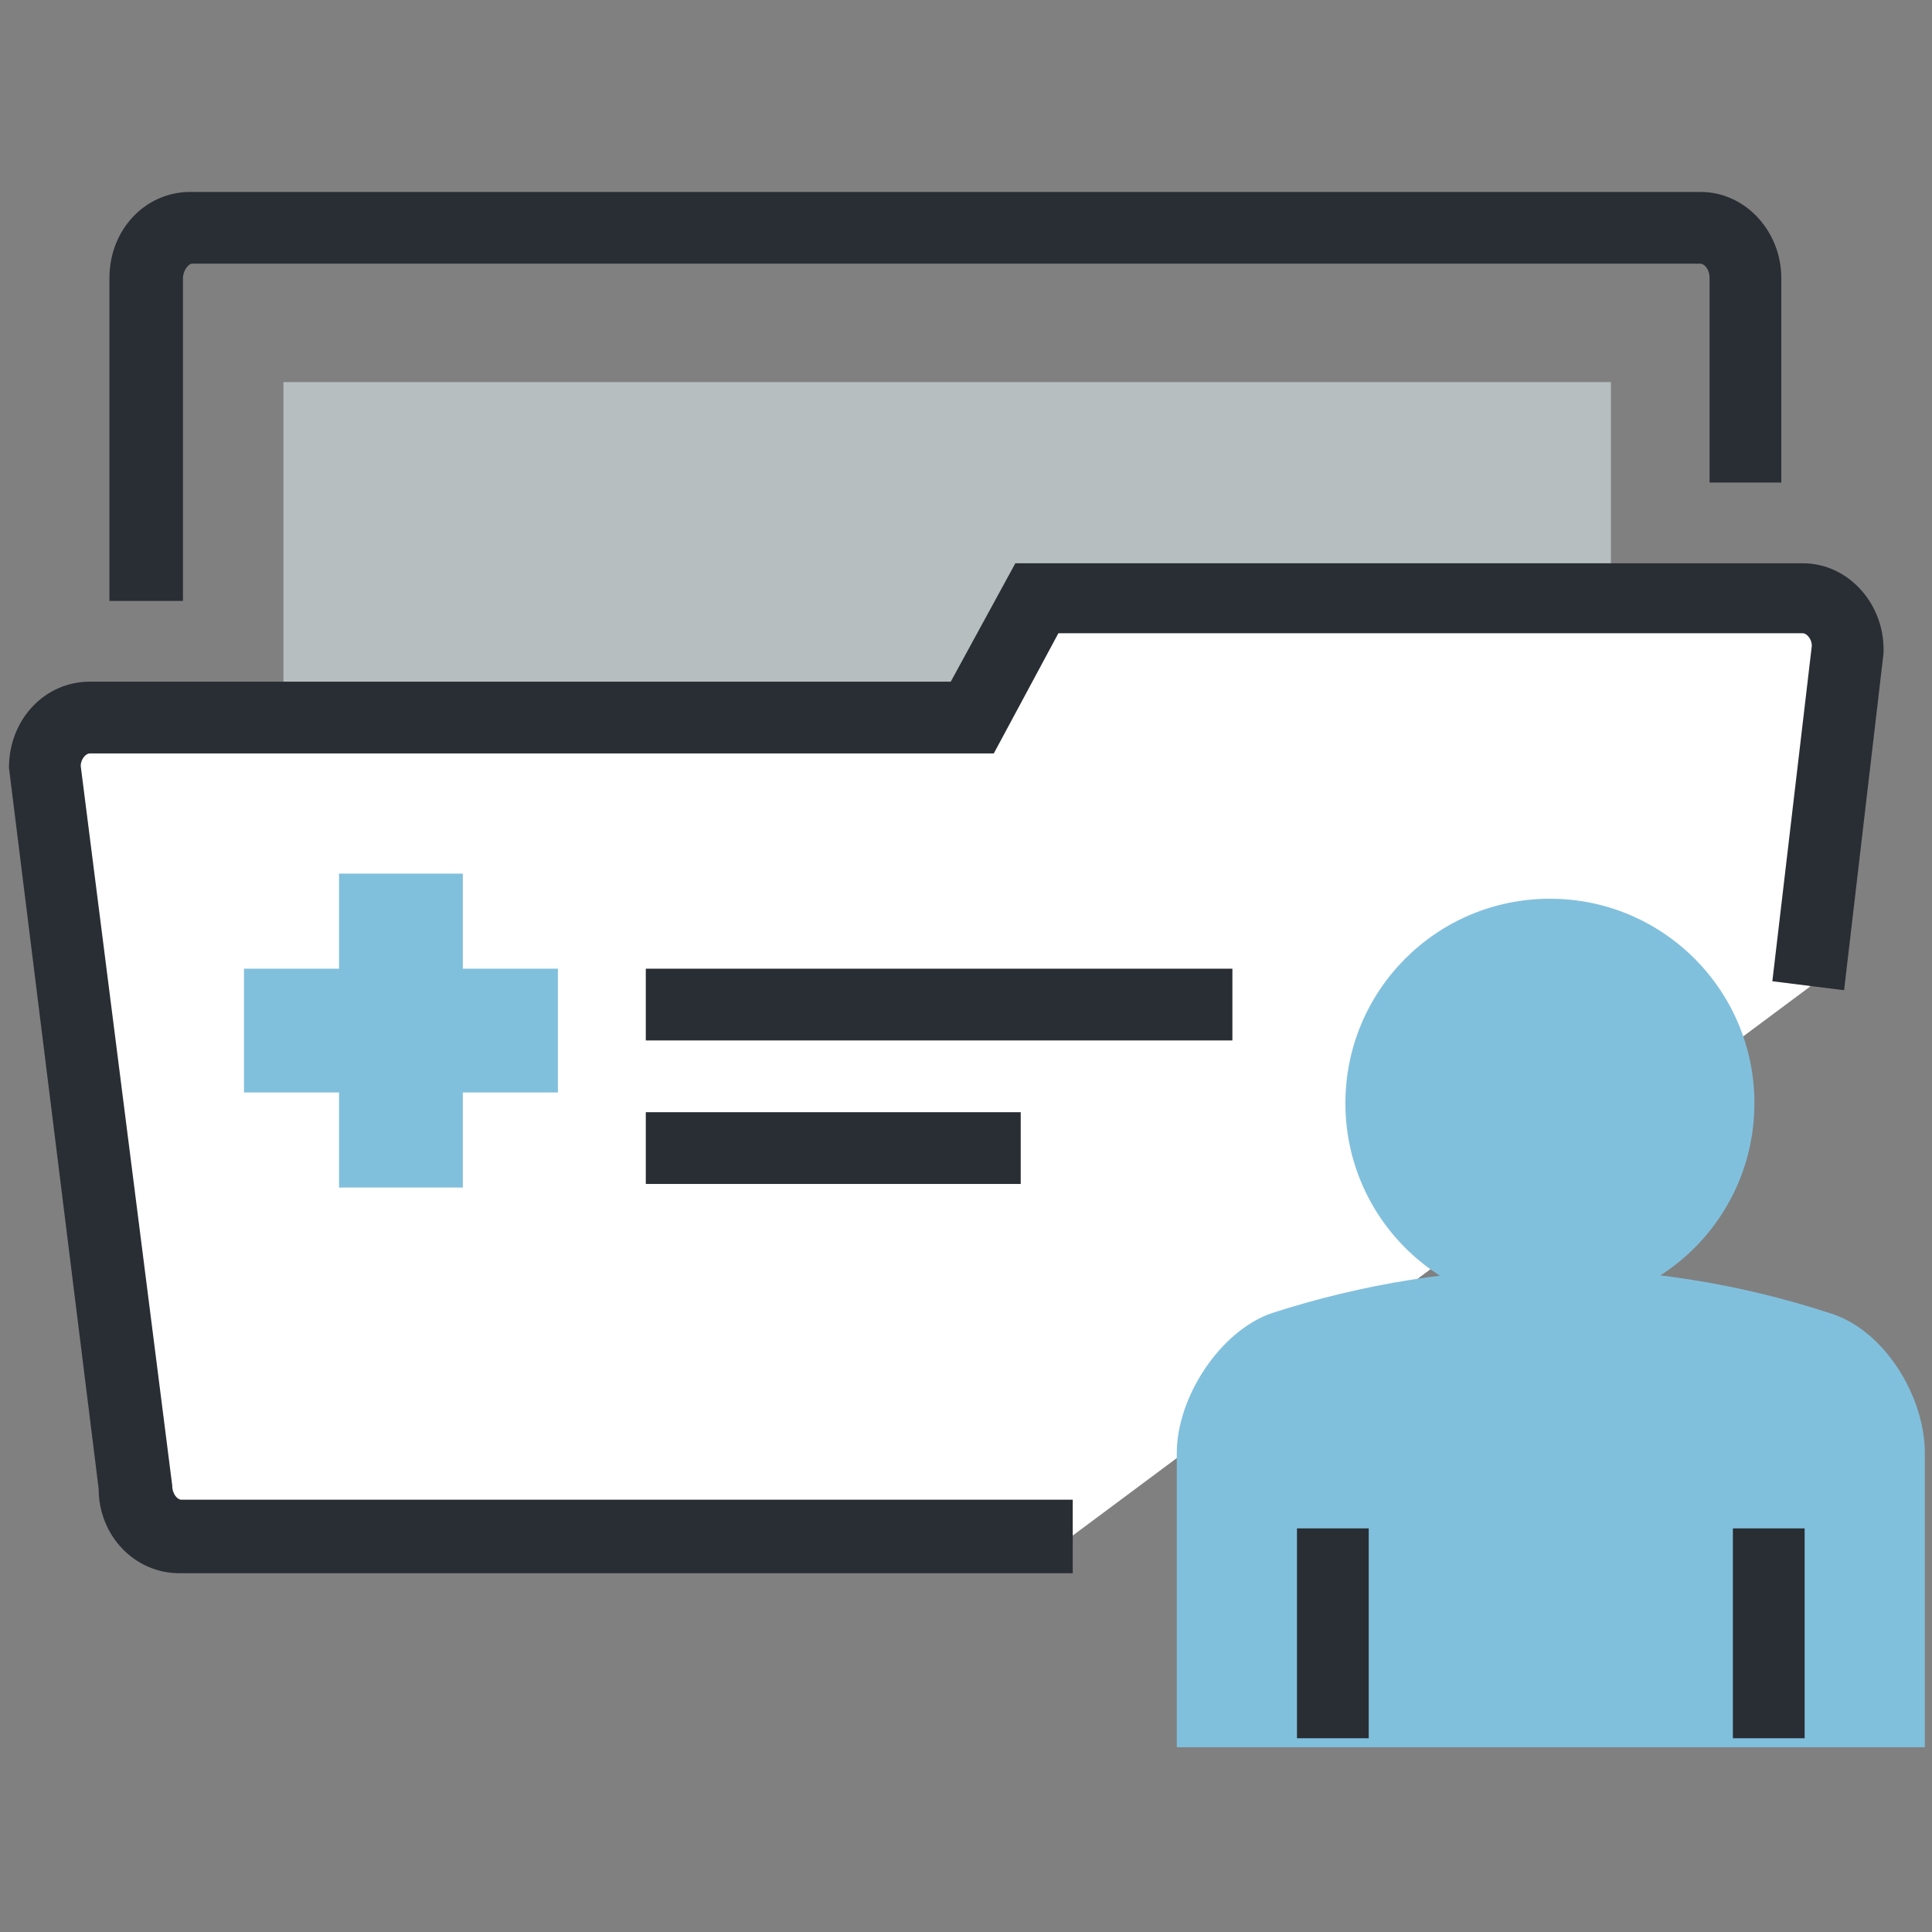
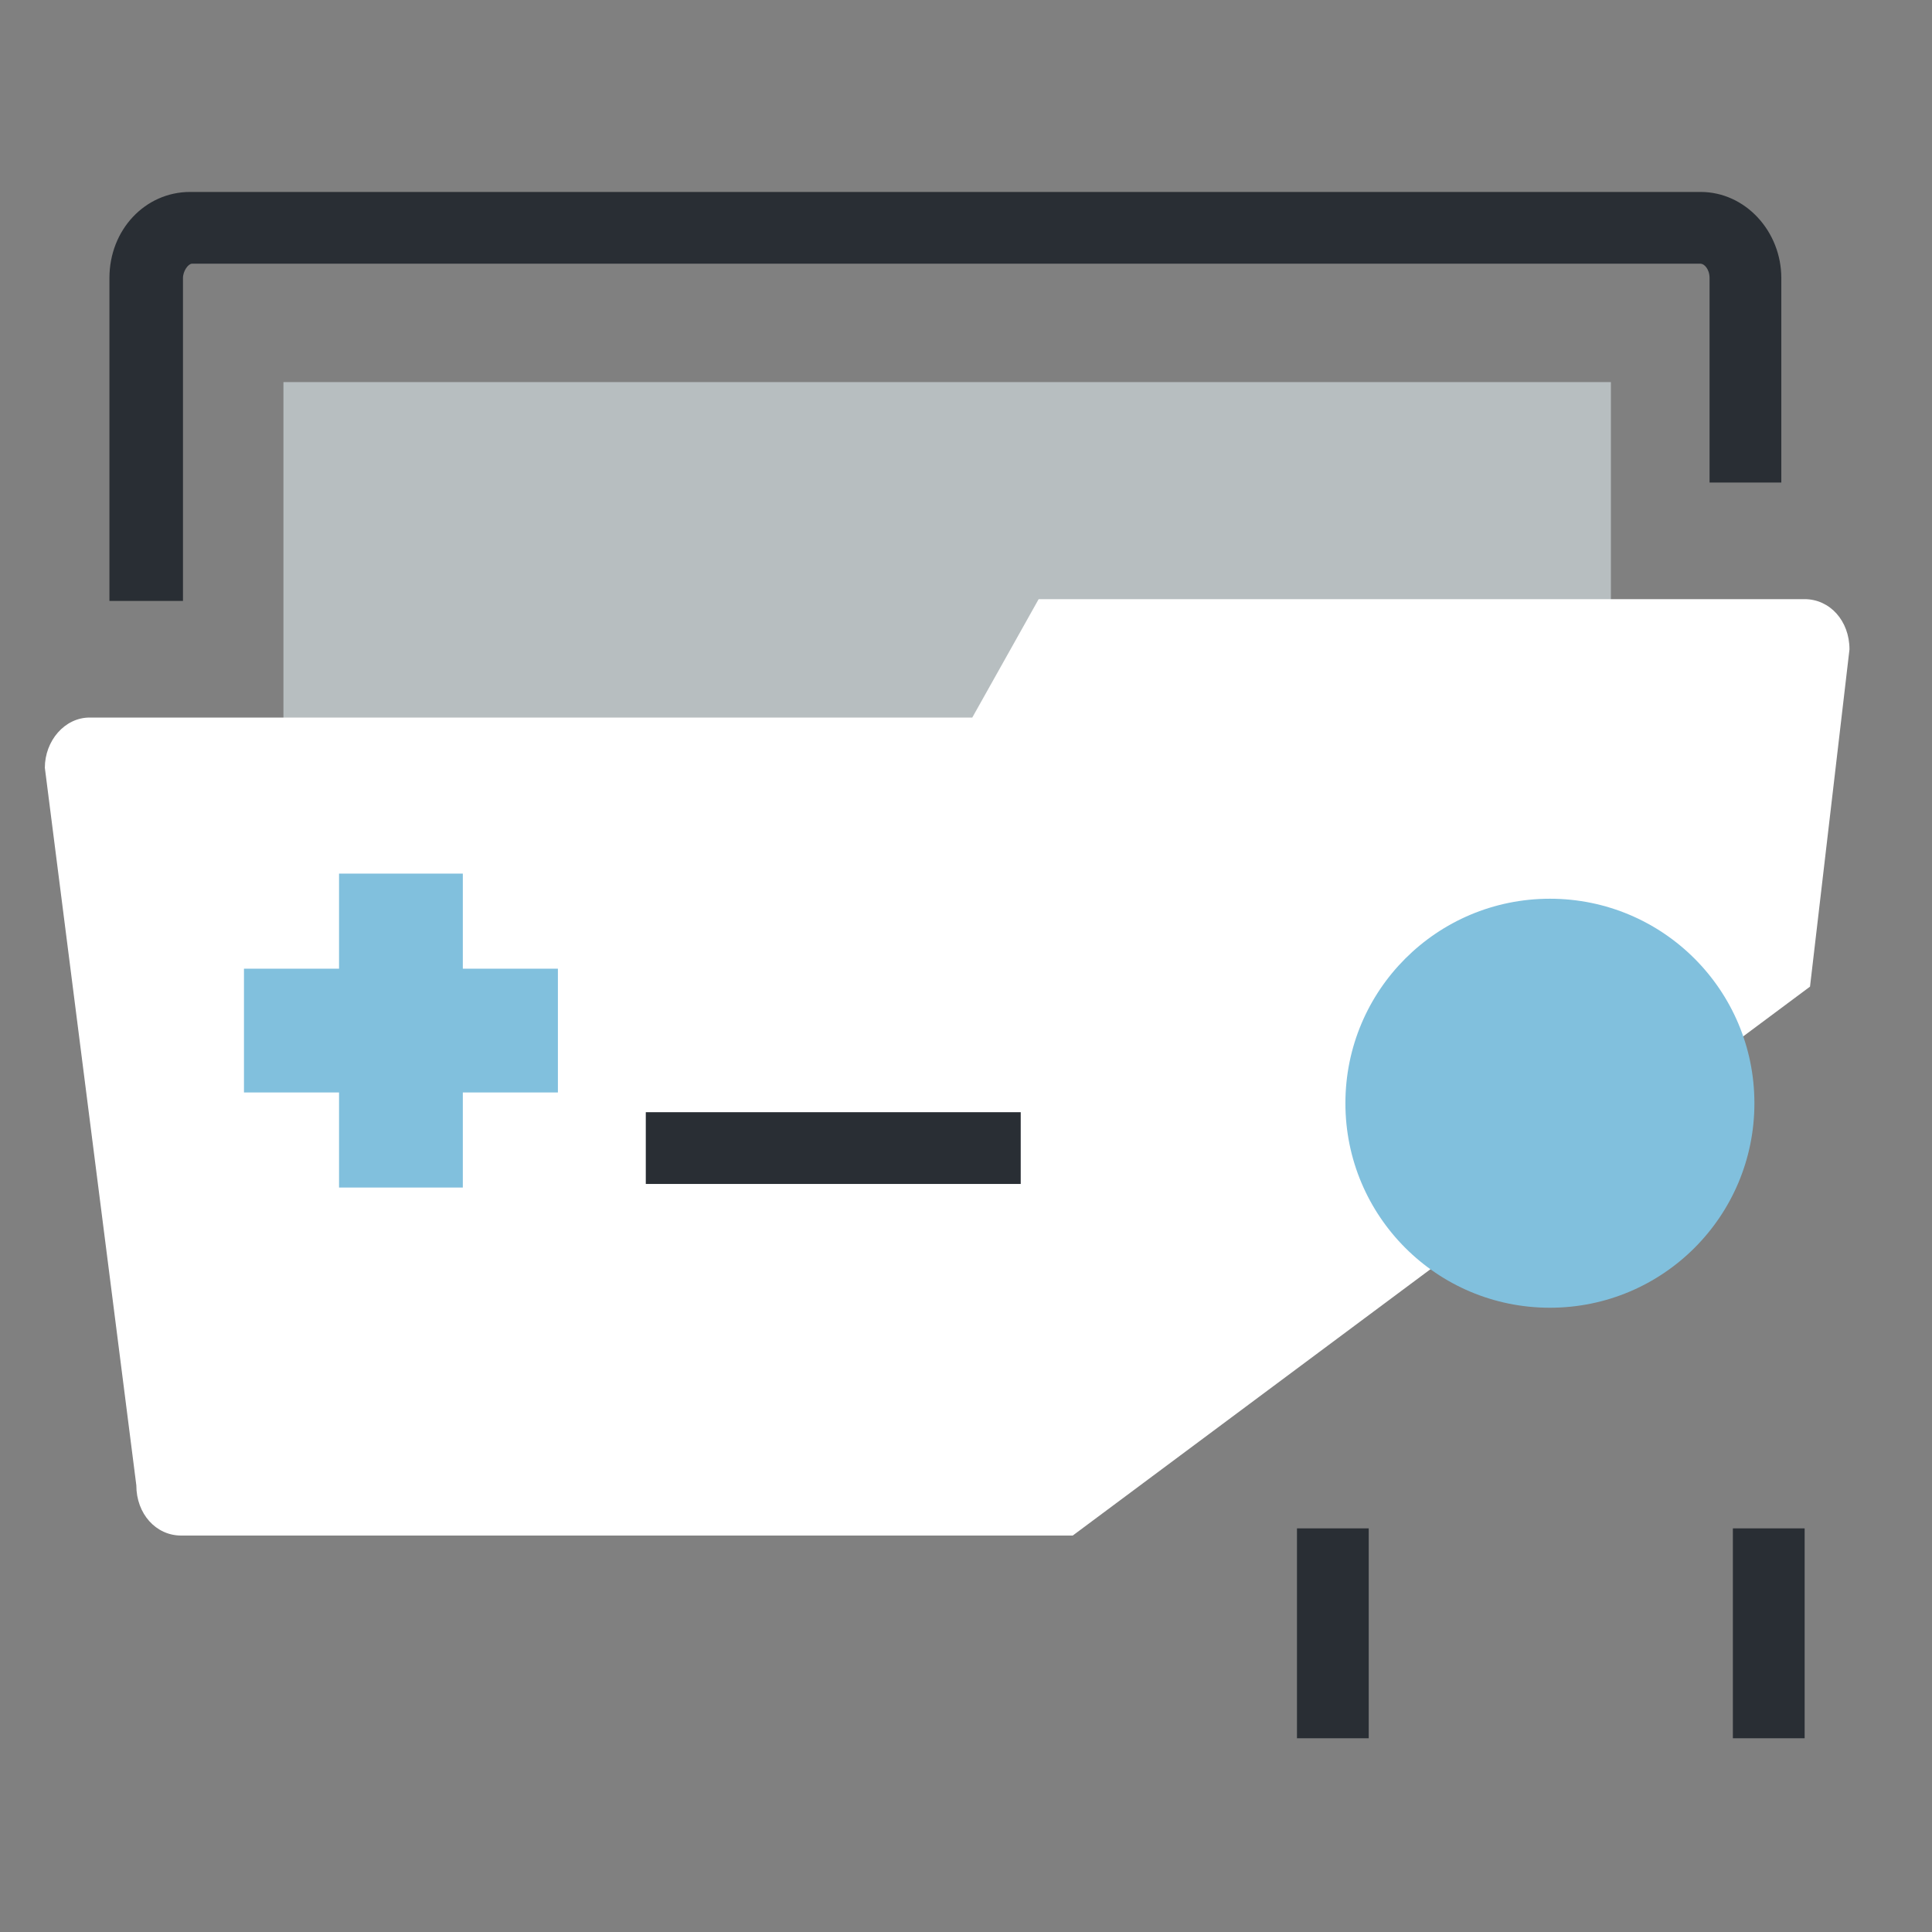
<svg xmlns="http://www.w3.org/2000/svg" version="1.1" id="Layer_1" x="0px" y="0px" viewBox="0 0 107.7 107.7" style="enable-background:new 0 0 107.7 107.7;" xml:space="preserve">
  <rect x="0" y="0" width="107.7" height="107.7" fill="#808080" stroke="none" />
  <style type="text/css">
	.st0{fill:#292E34;}
	.st1{fill:#B7BEC0;}
	.st2{fill:#FFFFFF;}
	.st3{fill:#81C0DD;}
	.st4{fill:#3FBCD5;}
</style>
  <g>
    <g>
      <path class="st0" d="M10.1,33.5h-4V15.5c0-2.7,2-4.8,4.5-4.8h84.2c2.5,0,4.5,2.2,4.5,4.8v11.4h-4V15.5c0-0.5-0.3-0.8-0.5-0.8H10.7    c-0.2,0-0.5,0.4-0.5,0.8V33.5z" />
    </g>
    <g>
      <g>
        <g>
          <rect x="15.8" y="21.3" class="st1" width="74" height="23.4" />
        </g>
      </g>
    </g>
    <g>
      <path class="st2" d="M100.9,55l2.2-18.8c0-1.6-1.1-2.8-2.5-2.8H57.9L54.2,40H5c-1.4,0-2.5,1.3-2.5,2.8l5.1,40    c0,1.6,1.1,2.8,2.5,2.8h49.7" />
-       <path class="st0" d="M59.8,87.7H10c-2.5,0-4.5-2.1-4.5-4.7L0.5,42.8c0-2.7,2-4.8,4.5-4.8H53l3.6-6.6h43.9c2.5,0,4.5,2.2,4.5,4.8    l0,0.2l-2.2,18.8l-4-0.5l2.2-18.7c0-0.4-0.3-0.7-0.5-0.7H59L55.4,42H5c-0.2,0-0.5,0.3-0.5,0.7l5.1,40.1c0,0.5,0.3,0.8,0.5,0.8    h49.7V87.7z" />
    </g>
    <g>
      <polygon class="st3" points="31.1,54 25.8,54 25.8,48.7 18.9,48.7 18.9,54 13.6,54 13.6,60.9 18.9,60.9 18.9,66.2 25.8,66.2     25.8,60.9 31.1,60.9   " />
    </g>
    <g>
      <line class="st2" x1="36" y1="56" x2="68.7" y2="56" />
-       <rect x="36" y="54" class="st0" width="32.7" height="4" />
    </g>
    <g>
      <line class="st2" x1="36" y1="64" x2="56.9" y2="64" />
      <rect x="36" y="62" class="st0" width="20.9" height="4" />
    </g>
    <g>
-       <path class="st3" d="M107.3,97.4c0-5.5,0-10.9,0-16.4c0-3.2-2.3-6.9-5.3-7.8c-10.1-3.3-20.9-3.3-31.1,0c-2.9,1-5.3,4.7-5.3,7.8    c0,5.5,0,10.9,0,16.4H107.3z" />
      <g>
        <g>
          <line class="st4" x1="98.6" y1="97" x2="98.6" y2="85.2" />
          <rect x="96.6" y="85.2" class="st0" width="4" height="11.7" />
        </g>
        <g>
-           <line class="st4" x1="74.3" y1="85.2" x2="74.3" y2="97" />
          <rect x="72.3" y="85.2" class="st0" width="4" height="11.7" />
        </g>
      </g>
      <path class="st3" d="M97.8,61.5c0,6.3-5.1,11.4-11.4,11.4c-6.3,0-11.4-5.1-11.4-11.4s5.1-11.4,11.4-11.4    C92.7,50.1,97.8,55.2,97.8,61.5z" />
    </g>
  </g>
</svg>